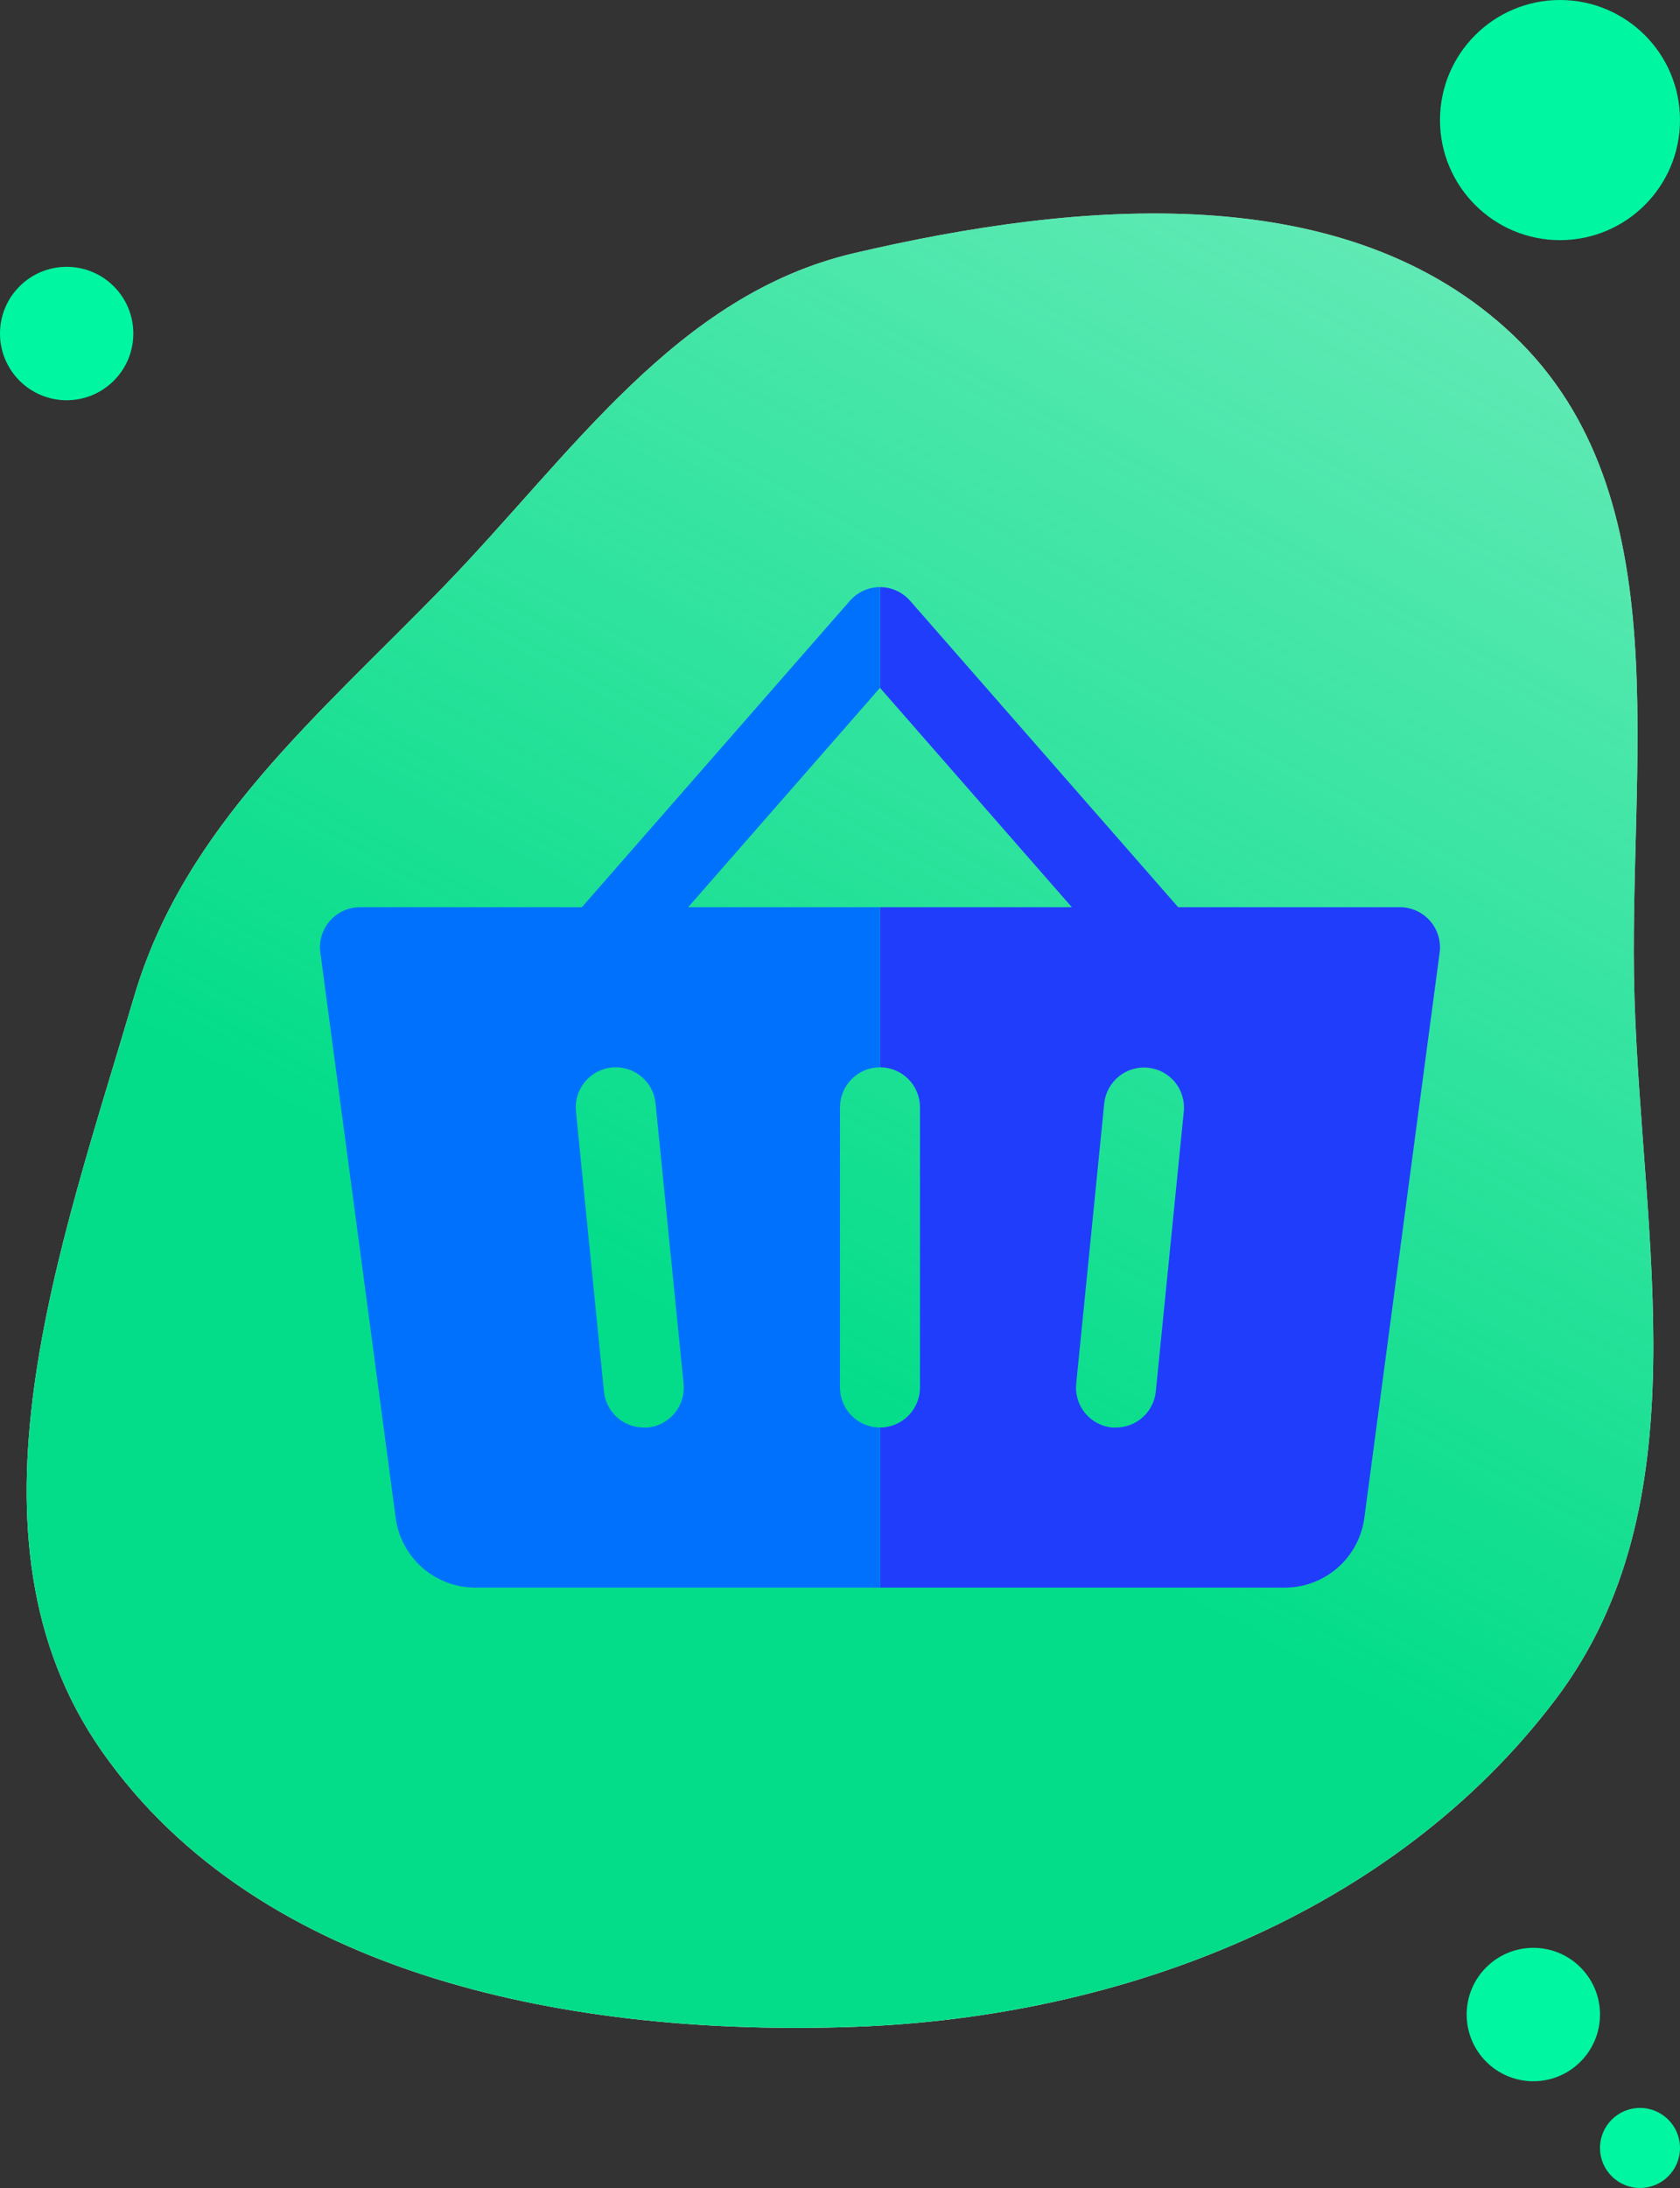
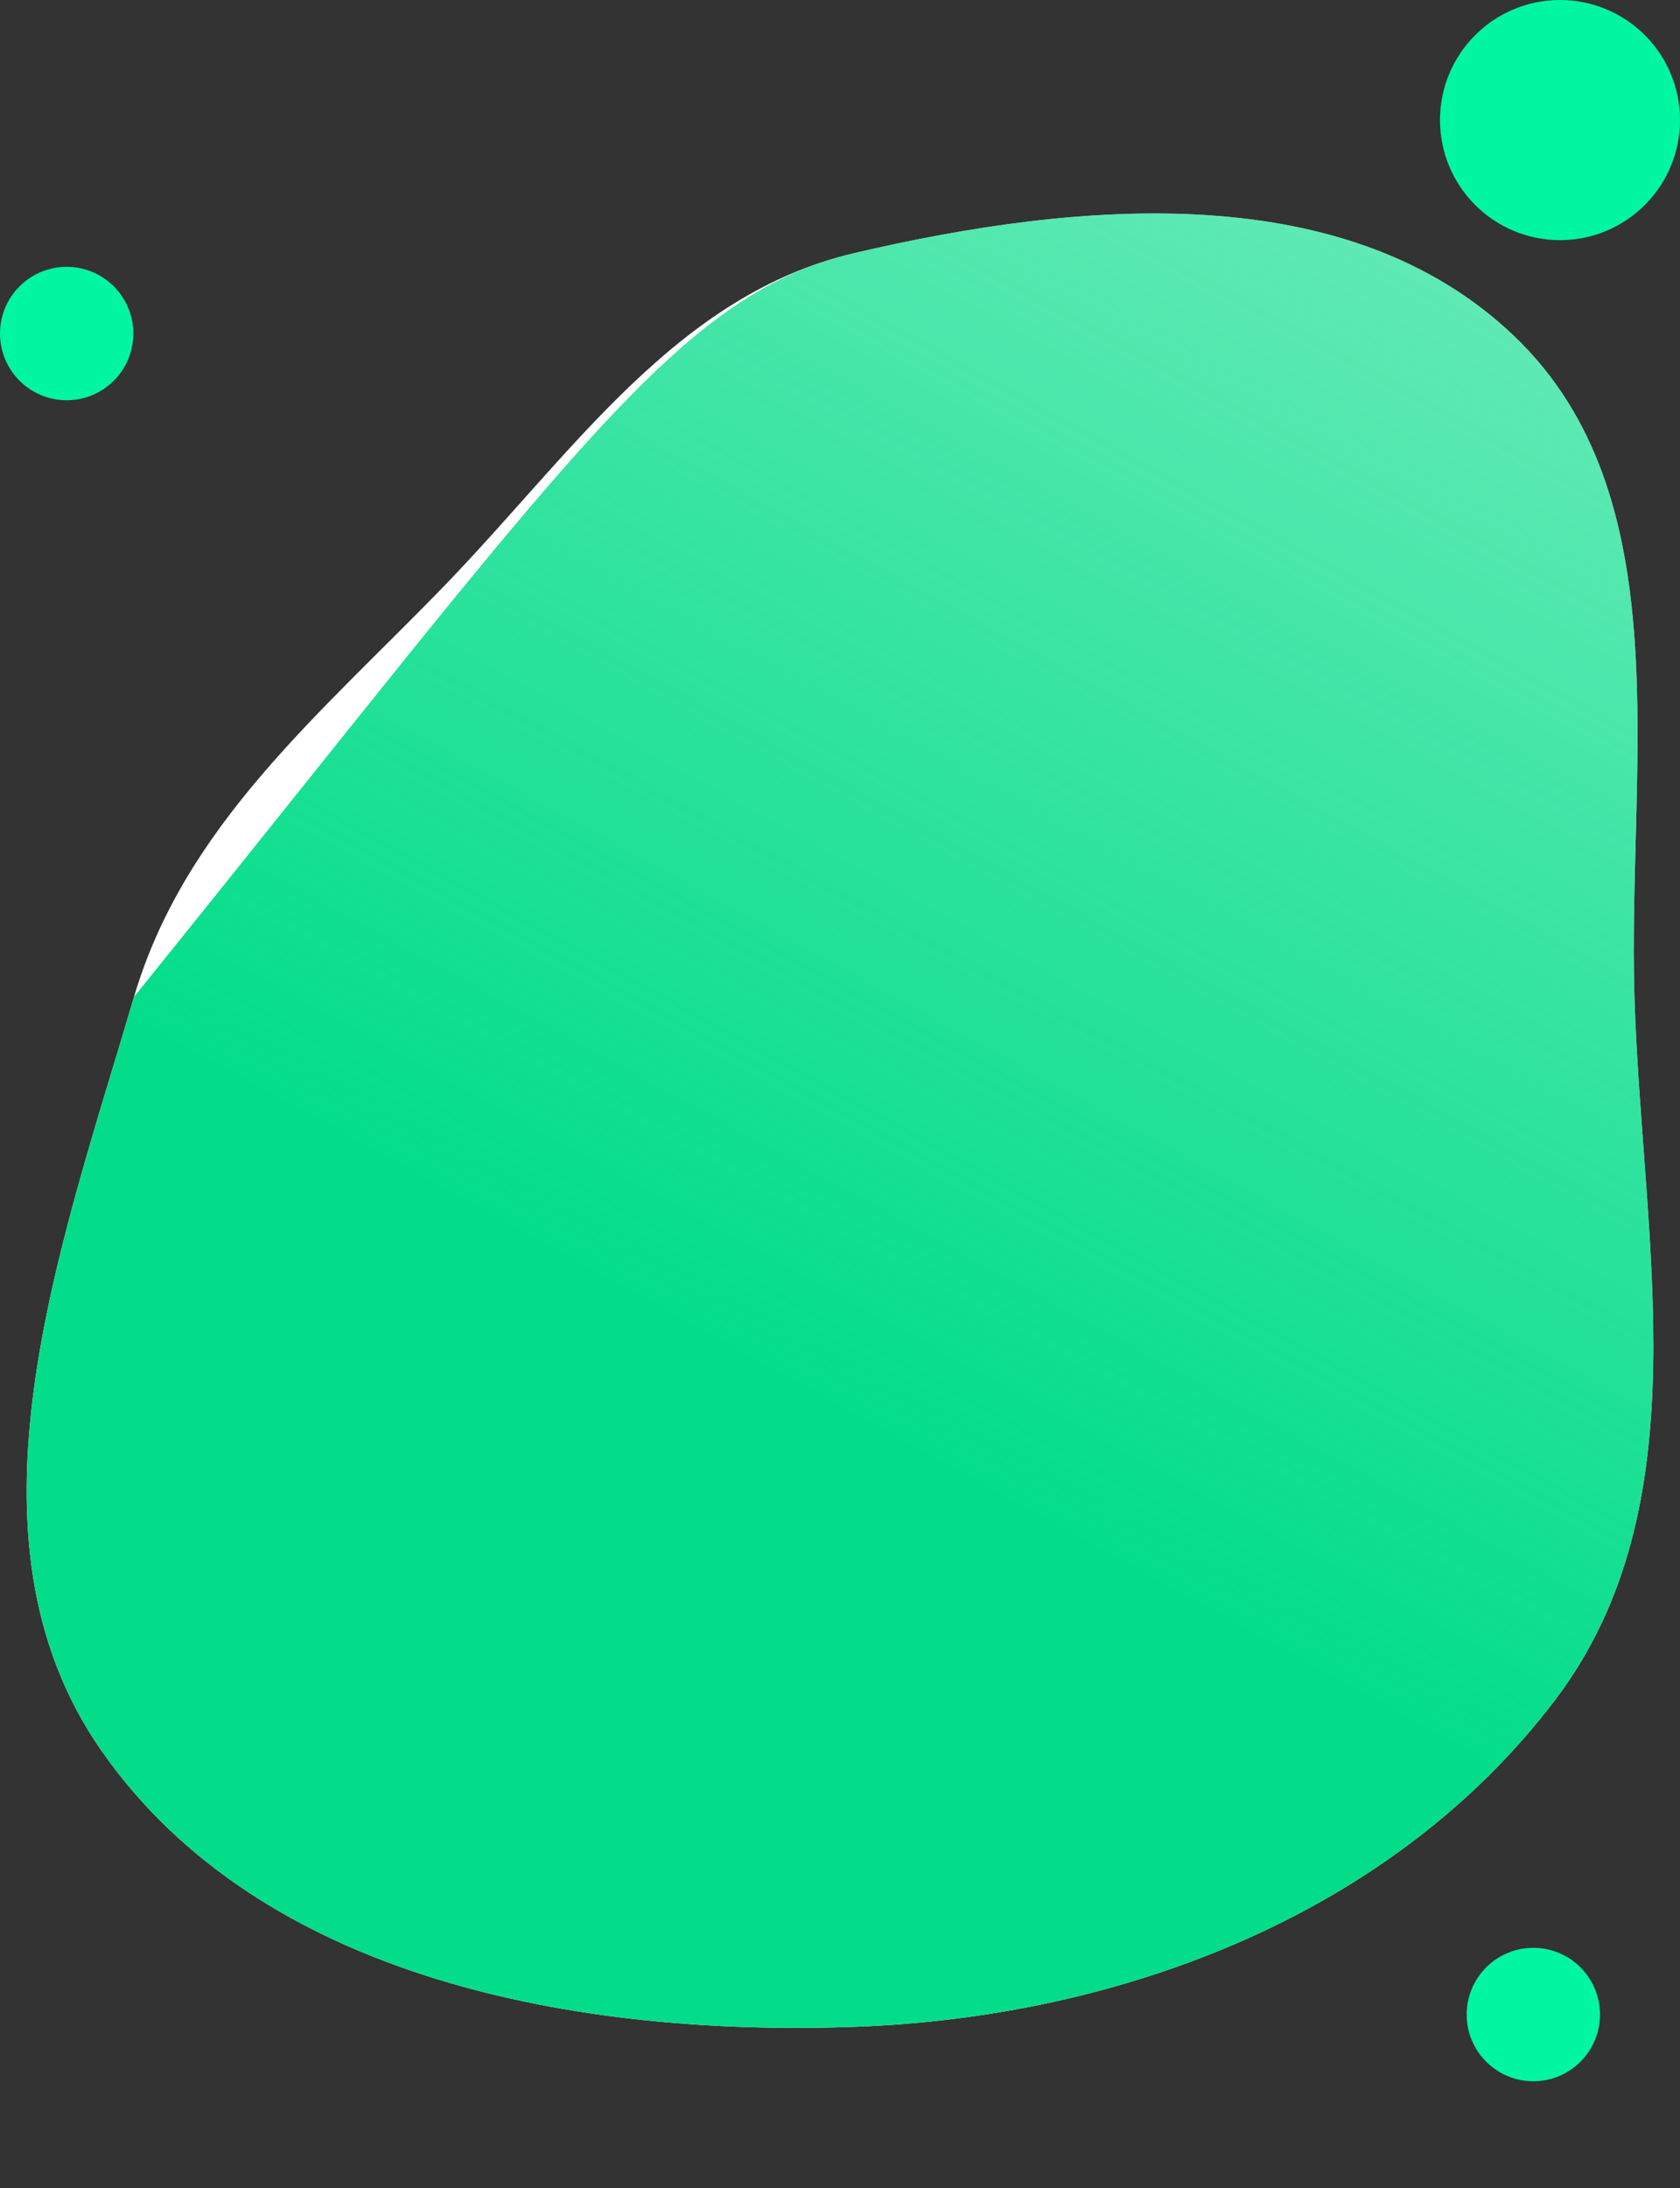
<svg xmlns="http://www.w3.org/2000/svg" width="63" height="82" viewBox="0 0 63 82" fill="none">
  <rect x="0" y="0" width="63" height="82" fill="#333333" stroke="none" />
  <path fill-rule="evenodd" clip-rule="evenodd" d="M32.032 75.961C21.628 76.329 9.791 74.169 3.816 65.628C-1.801 57.599 2.261 46.764 5.027 37.358C6.916 30.939 12.008 26.76 16.66 21.957C21.434 17.03 25.357 11.046 32.032 9.486C40.443 7.519 50.505 6.617 56.764 12.579C63.078 18.594 61.026 28.633 61.292 37.358C61.572 46.54 63.869 56.384 58.324 63.7C52.246 71.718 42.075 75.606 32.032 75.961Z" fill="white" />
-   <path fill-rule="evenodd" clip-rule="evenodd" d="M32.032 75.961C21.628 76.329 9.791 74.169 3.816 65.628C-1.801 57.599 2.261 46.764 5.027 37.358C6.916 30.939 12.008 26.76 16.66 21.957C21.434 17.03 25.357 11.046 32.032 9.486C40.443 7.519 50.505 6.617 56.764 12.579C63.078 18.594 61.026 28.633 61.292 37.358C61.572 46.54 63.869 56.384 58.324 63.7C52.246 71.718 42.075 75.606 32.032 75.961Z" fill="url(#paint0_linear_10106_29131)" />
+   <path fill-rule="evenodd" clip-rule="evenodd" d="M32.032 75.961C21.628 76.329 9.791 74.169 3.816 65.628C-1.801 57.599 2.261 46.764 5.027 37.358C21.434 17.03 25.357 11.046 32.032 9.486C40.443 7.519 50.505 6.617 56.764 12.579C63.078 18.594 61.026 28.633 61.292 37.358C61.572 46.54 63.869 56.384 58.324 63.7C52.246 71.718 42.075 75.606 32.032 75.961Z" fill="url(#paint0_linear_10106_29131)" />
  <circle cx="58.5" cy="4.5" r="4.5" fill="#00F6A1" />
  <circle cx="2.5" cy="12.5" r="2.5" fill="#00F6A1" />
  <circle cx="57.5" cy="75.5" r="2.5" fill="#00F6A1" />
-   <circle cx="61.5" cy="80.5" r="1.5" fill="#00F6A1" />
  <g clip-path="url(#clip0_10106_29131)">
    <path d="M53.625 34.512C53.485 34.351 53.312 34.223 53.118 34.135C52.924 34.046 52.713 34 52.5 34H44.181L34.125 22.512C33.984 22.352 33.811 22.224 33.617 22.137C33.423 22.049 33.213 22.004 33 22.004C32.787 22.004 32.577 22.049 32.383 22.137C32.189 22.224 32.016 22.352 31.875 22.512L21.82 34H13.5C13.286 34 13.075 34.045 12.88 34.134C12.686 34.222 12.512 34.351 12.371 34.512C12.23 34.673 12.126 34.862 12.064 35.067C12.002 35.271 11.985 35.487 12.013 35.699L14.839 56.897C14.937 57.617 15.293 58.276 15.839 58.755C16.386 59.233 17.086 59.498 17.813 59.5H48.188C48.914 59.498 49.615 59.233 50.161 58.755C50.708 58.276 51.063 57.617 51.161 56.897L53.987 35.699C54.015 35.486 53.997 35.271 53.934 35.066C53.872 34.861 53.767 34.672 53.625 34.512ZM24.3 53.5C24.25 53.503 24.199 53.503 24.148 53.5C23.775 53.502 23.415 53.364 23.137 53.115C22.86 52.865 22.686 52.521 22.648 52.15L21.598 41.65C21.558 41.254 21.677 40.859 21.929 40.551C22.181 40.243 22.545 40.047 22.941 40.007C23.337 39.968 23.732 40.087 24.04 40.339C24.348 40.59 24.543 40.954 24.583 41.35L25.633 51.85C25.675 52.245 25.558 52.642 25.308 52.951C25.058 53.26 24.696 53.458 24.3 53.5ZM34.5 52C34.5 52.398 34.342 52.779 34.061 53.06C33.779 53.342 33.398 53.5 33 53.5C32.602 53.5 32.221 53.342 31.939 53.06C31.658 52.779 31.5 52.398 31.5 52V41.5C31.5 41.102 31.658 40.721 31.939 40.439C32.221 40.158 32.602 40 33 40C33.398 40 33.779 40.158 34.061 40.439C34.342 40.721 34.5 41.102 34.5 41.5V52ZM25.806 34L33 25.778L40.194 34H25.806ZM44.393 41.65L43.343 52.15C43.305 52.52 43.132 52.862 42.857 53.112C42.582 53.361 42.224 53.499 41.852 53.5C41.801 53.503 41.751 53.503 41.7 53.5C41.504 53.48 41.314 53.422 41.14 53.329C40.967 53.236 40.813 53.109 40.689 52.957C40.564 52.804 40.471 52.629 40.414 52.44C40.357 52.251 40.338 52.053 40.358 51.857L41.408 41.357C41.447 40.962 41.643 40.598 41.951 40.346C42.259 40.094 42.654 39.975 43.05 40.015C43.446 40.055 43.81 40.25 44.062 40.558C44.313 40.866 44.432 41.261 44.393 41.657V41.65Z" fill="#213DFC" />
  </g>
  <g clip-path="url(#clip1_10106_29131)">
    <path d="M53.625 34.512C53.485 34.351 53.312 34.223 53.118 34.135C52.924 34.046 52.713 34 52.5 34H44.181L34.125 22.512C33.984 22.352 33.811 22.224 33.617 22.137C33.423 22.049 33.213 22.004 33 22.004C32.787 22.004 32.577 22.049 32.383 22.137C32.189 22.224 32.016 22.352 31.875 22.512L21.82 34H13.5C13.286 34 13.075 34.045 12.88 34.134C12.686 34.222 12.512 34.351 12.371 34.512C12.23 34.673 12.126 34.862 12.064 35.067C12.002 35.271 11.985 35.487 12.013 35.699L14.839 56.897C14.937 57.617 15.293 58.276 15.839 58.755C16.386 59.233 17.086 59.498 17.813 59.5H48.188C48.914 59.498 49.615 59.233 50.161 58.755C50.708 58.276 51.063 57.617 51.161 56.897L53.987 35.699C54.015 35.486 53.997 35.271 53.934 35.066C53.872 34.861 53.767 34.672 53.625 34.512ZM24.3 53.5C24.25 53.503 24.199 53.503 24.148 53.5C23.775 53.502 23.415 53.364 23.137 53.115C22.86 52.865 22.686 52.521 22.648 52.15L21.598 41.65C21.558 41.254 21.677 40.859 21.929 40.551C22.181 40.243 22.545 40.047 22.941 40.007C23.337 39.968 23.732 40.087 24.04 40.339C24.348 40.59 24.543 40.954 24.583 41.35L25.633 51.85C25.675 52.245 25.558 52.642 25.308 52.951C25.058 53.26 24.696 53.458 24.3 53.5ZM34.5 52C34.5 52.398 34.342 52.779 34.061 53.06C33.779 53.342 33.398 53.5 33 53.5C32.602 53.5 32.221 53.342 31.939 53.06C31.658 52.779 31.5 52.398 31.5 52V41.5C31.5 41.102 31.658 40.721 31.939 40.439C32.221 40.158 32.602 40 33 40C33.398 40 33.779 40.158 34.061 40.439C34.342 40.721 34.5 41.102 34.5 41.5V52ZM25.806 34L33 25.778L40.194 34H25.806ZM44.393 41.65L43.343 52.15C43.305 52.52 43.132 52.862 42.857 53.112C42.582 53.361 42.224 53.499 41.852 53.5C41.801 53.503 41.751 53.503 41.7 53.5C41.504 53.48 41.314 53.422 41.14 53.329C40.967 53.236 40.813 53.109 40.689 52.957C40.564 52.804 40.471 52.629 40.414 52.44C40.357 52.251 40.338 52.053 40.358 51.857L41.408 41.357C41.447 40.962 41.643 40.598 41.951 40.346C42.259 40.094 42.654 39.975 43.05 40.015C43.446 40.055 43.81 40.25 44.062 40.558C44.313 40.866 44.432 41.261 44.393 41.657V41.65Z" fill="#0071FC" />
  </g>
  <defs>
    <linearGradient id="paint0_linear_10106_29131" x1="55.944" y1="8.064" x2="31.358" y2="52.867" gradientUnits="userSpaceOnUse">
      <stop stop-color="#03DD89" stop-opacity="0.61" />
      <stop offset="1" stop-color="#03DD89" />
    </linearGradient>
    <clipPath id="clip0_10106_29131">
-       <rect width="22" height="40" fill="white" transform="translate(33 21)" />
-     </clipPath>
+       </clipPath>
    <clipPath id="clip1_10106_29131">
-       <rect width="22" height="40" fill="white" transform="translate(11 21)" />
-     </clipPath>
+       </clipPath>
  </defs>
</svg>